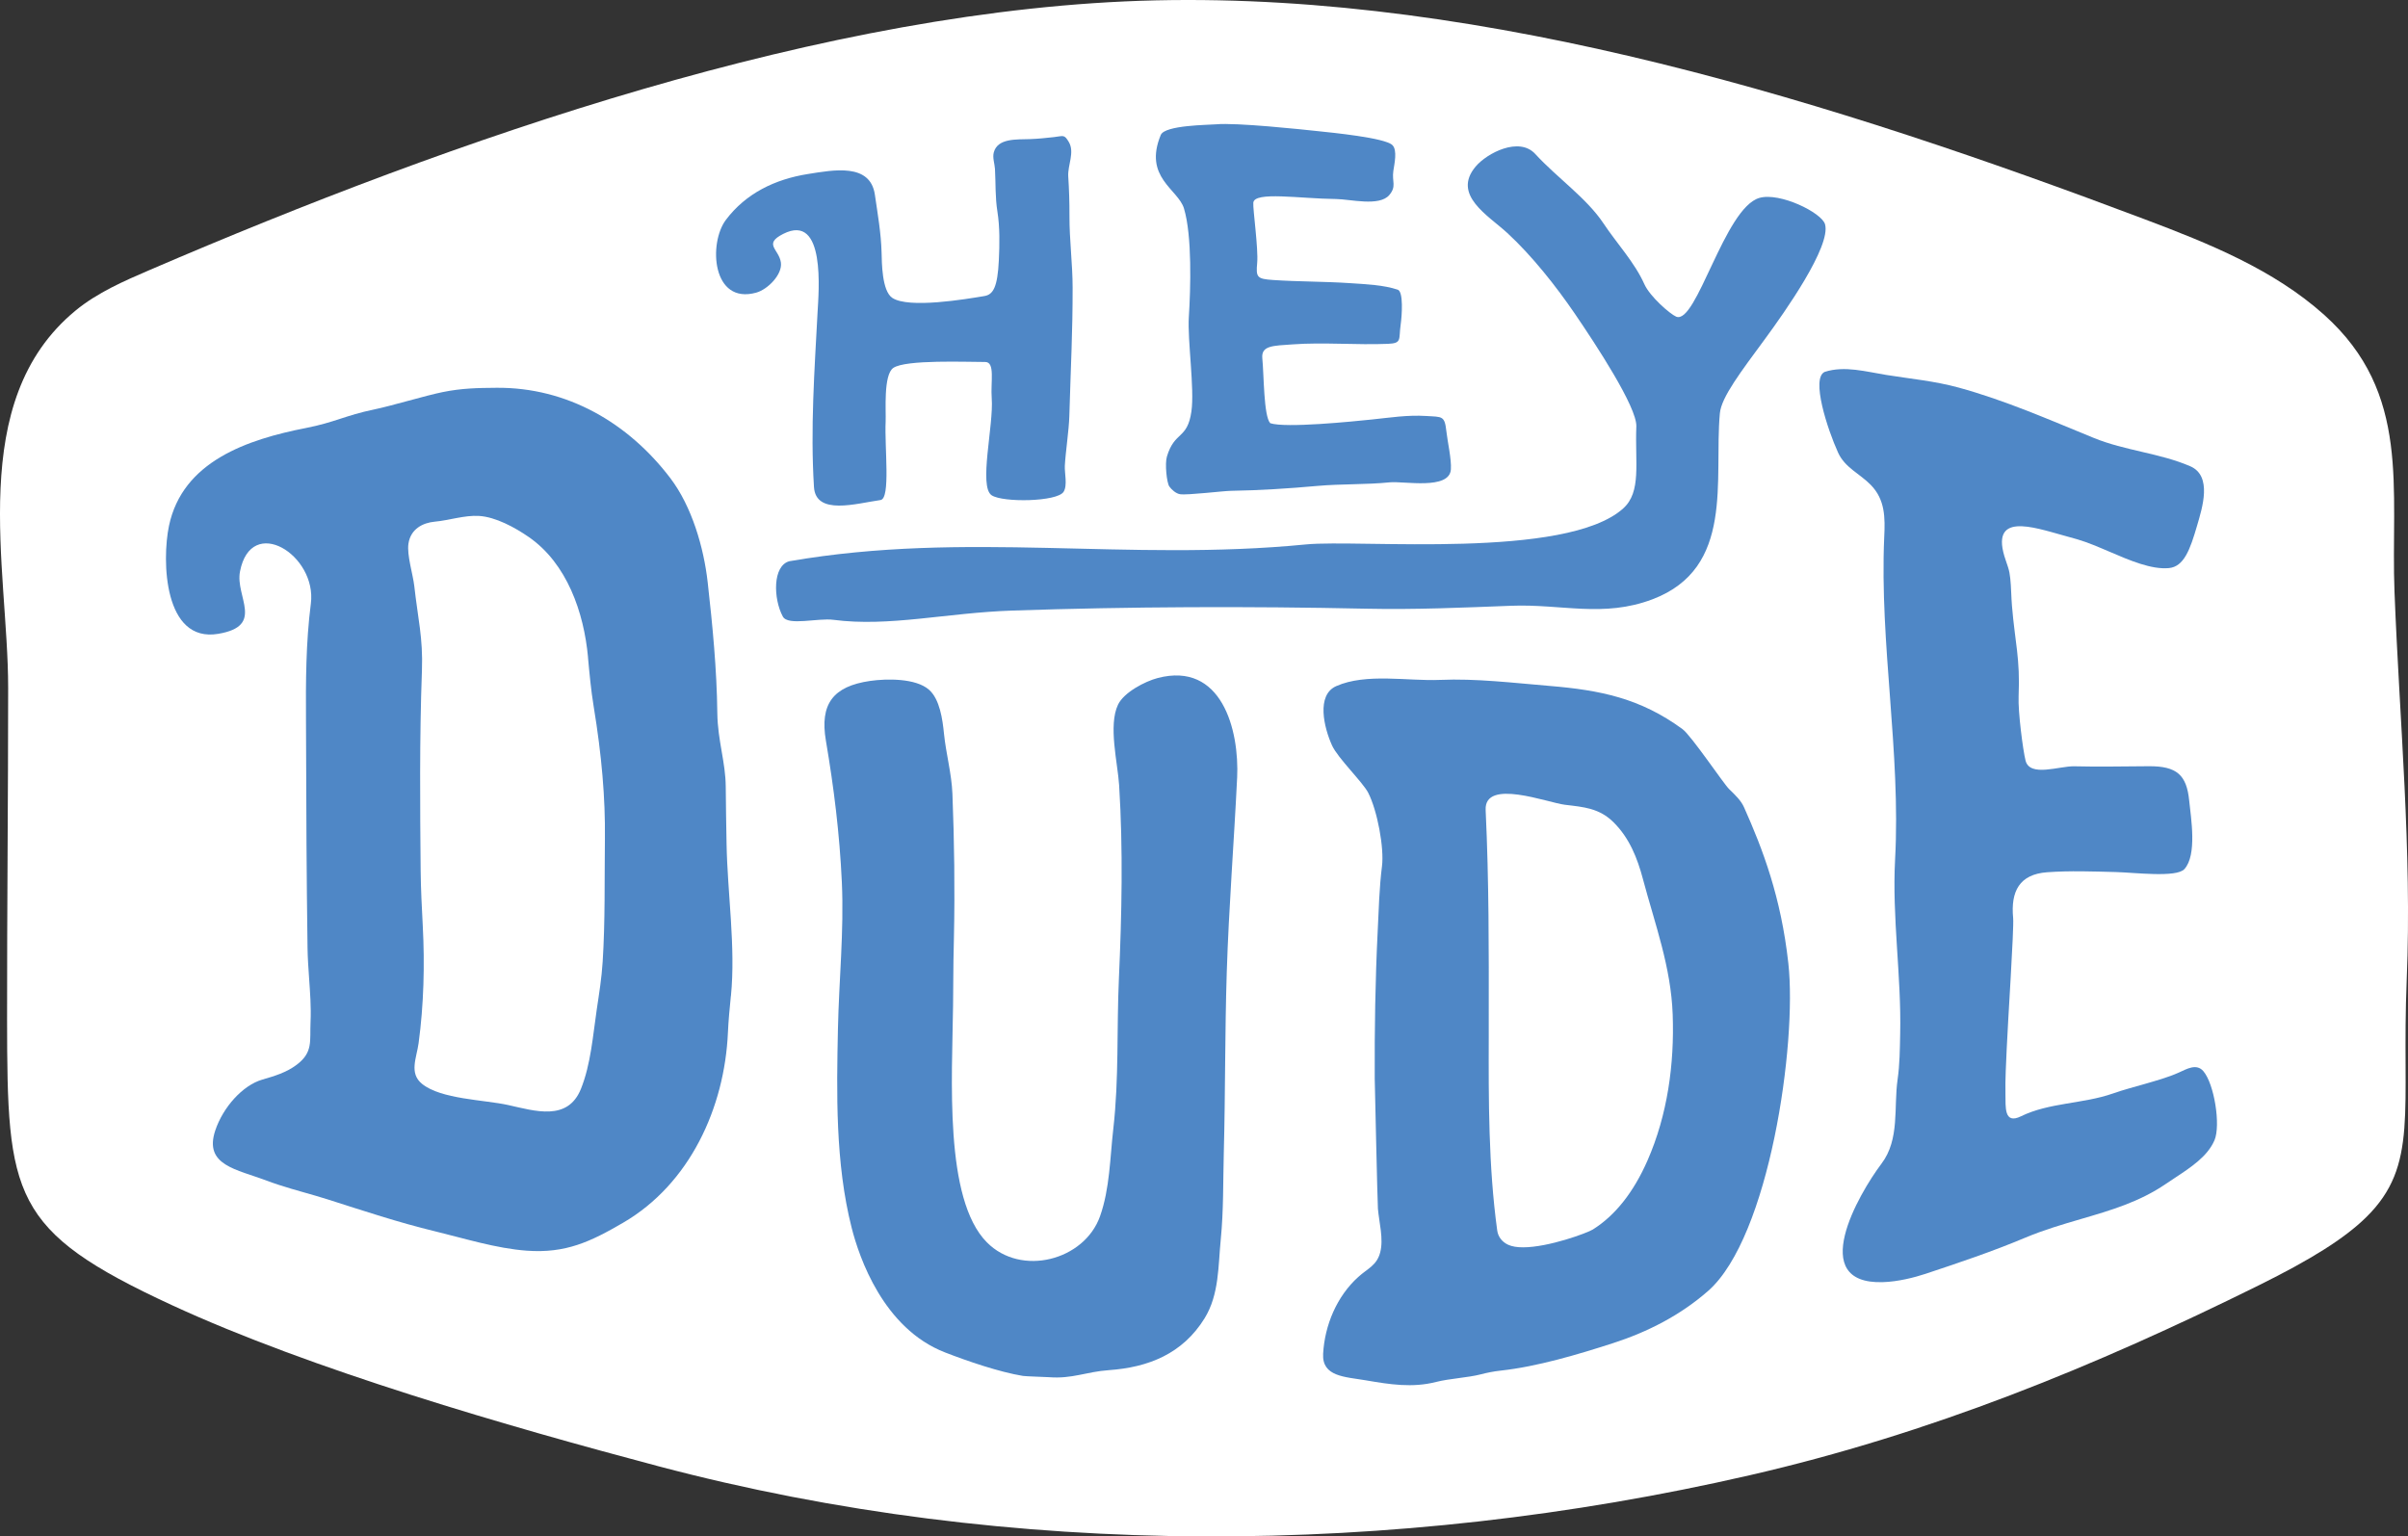
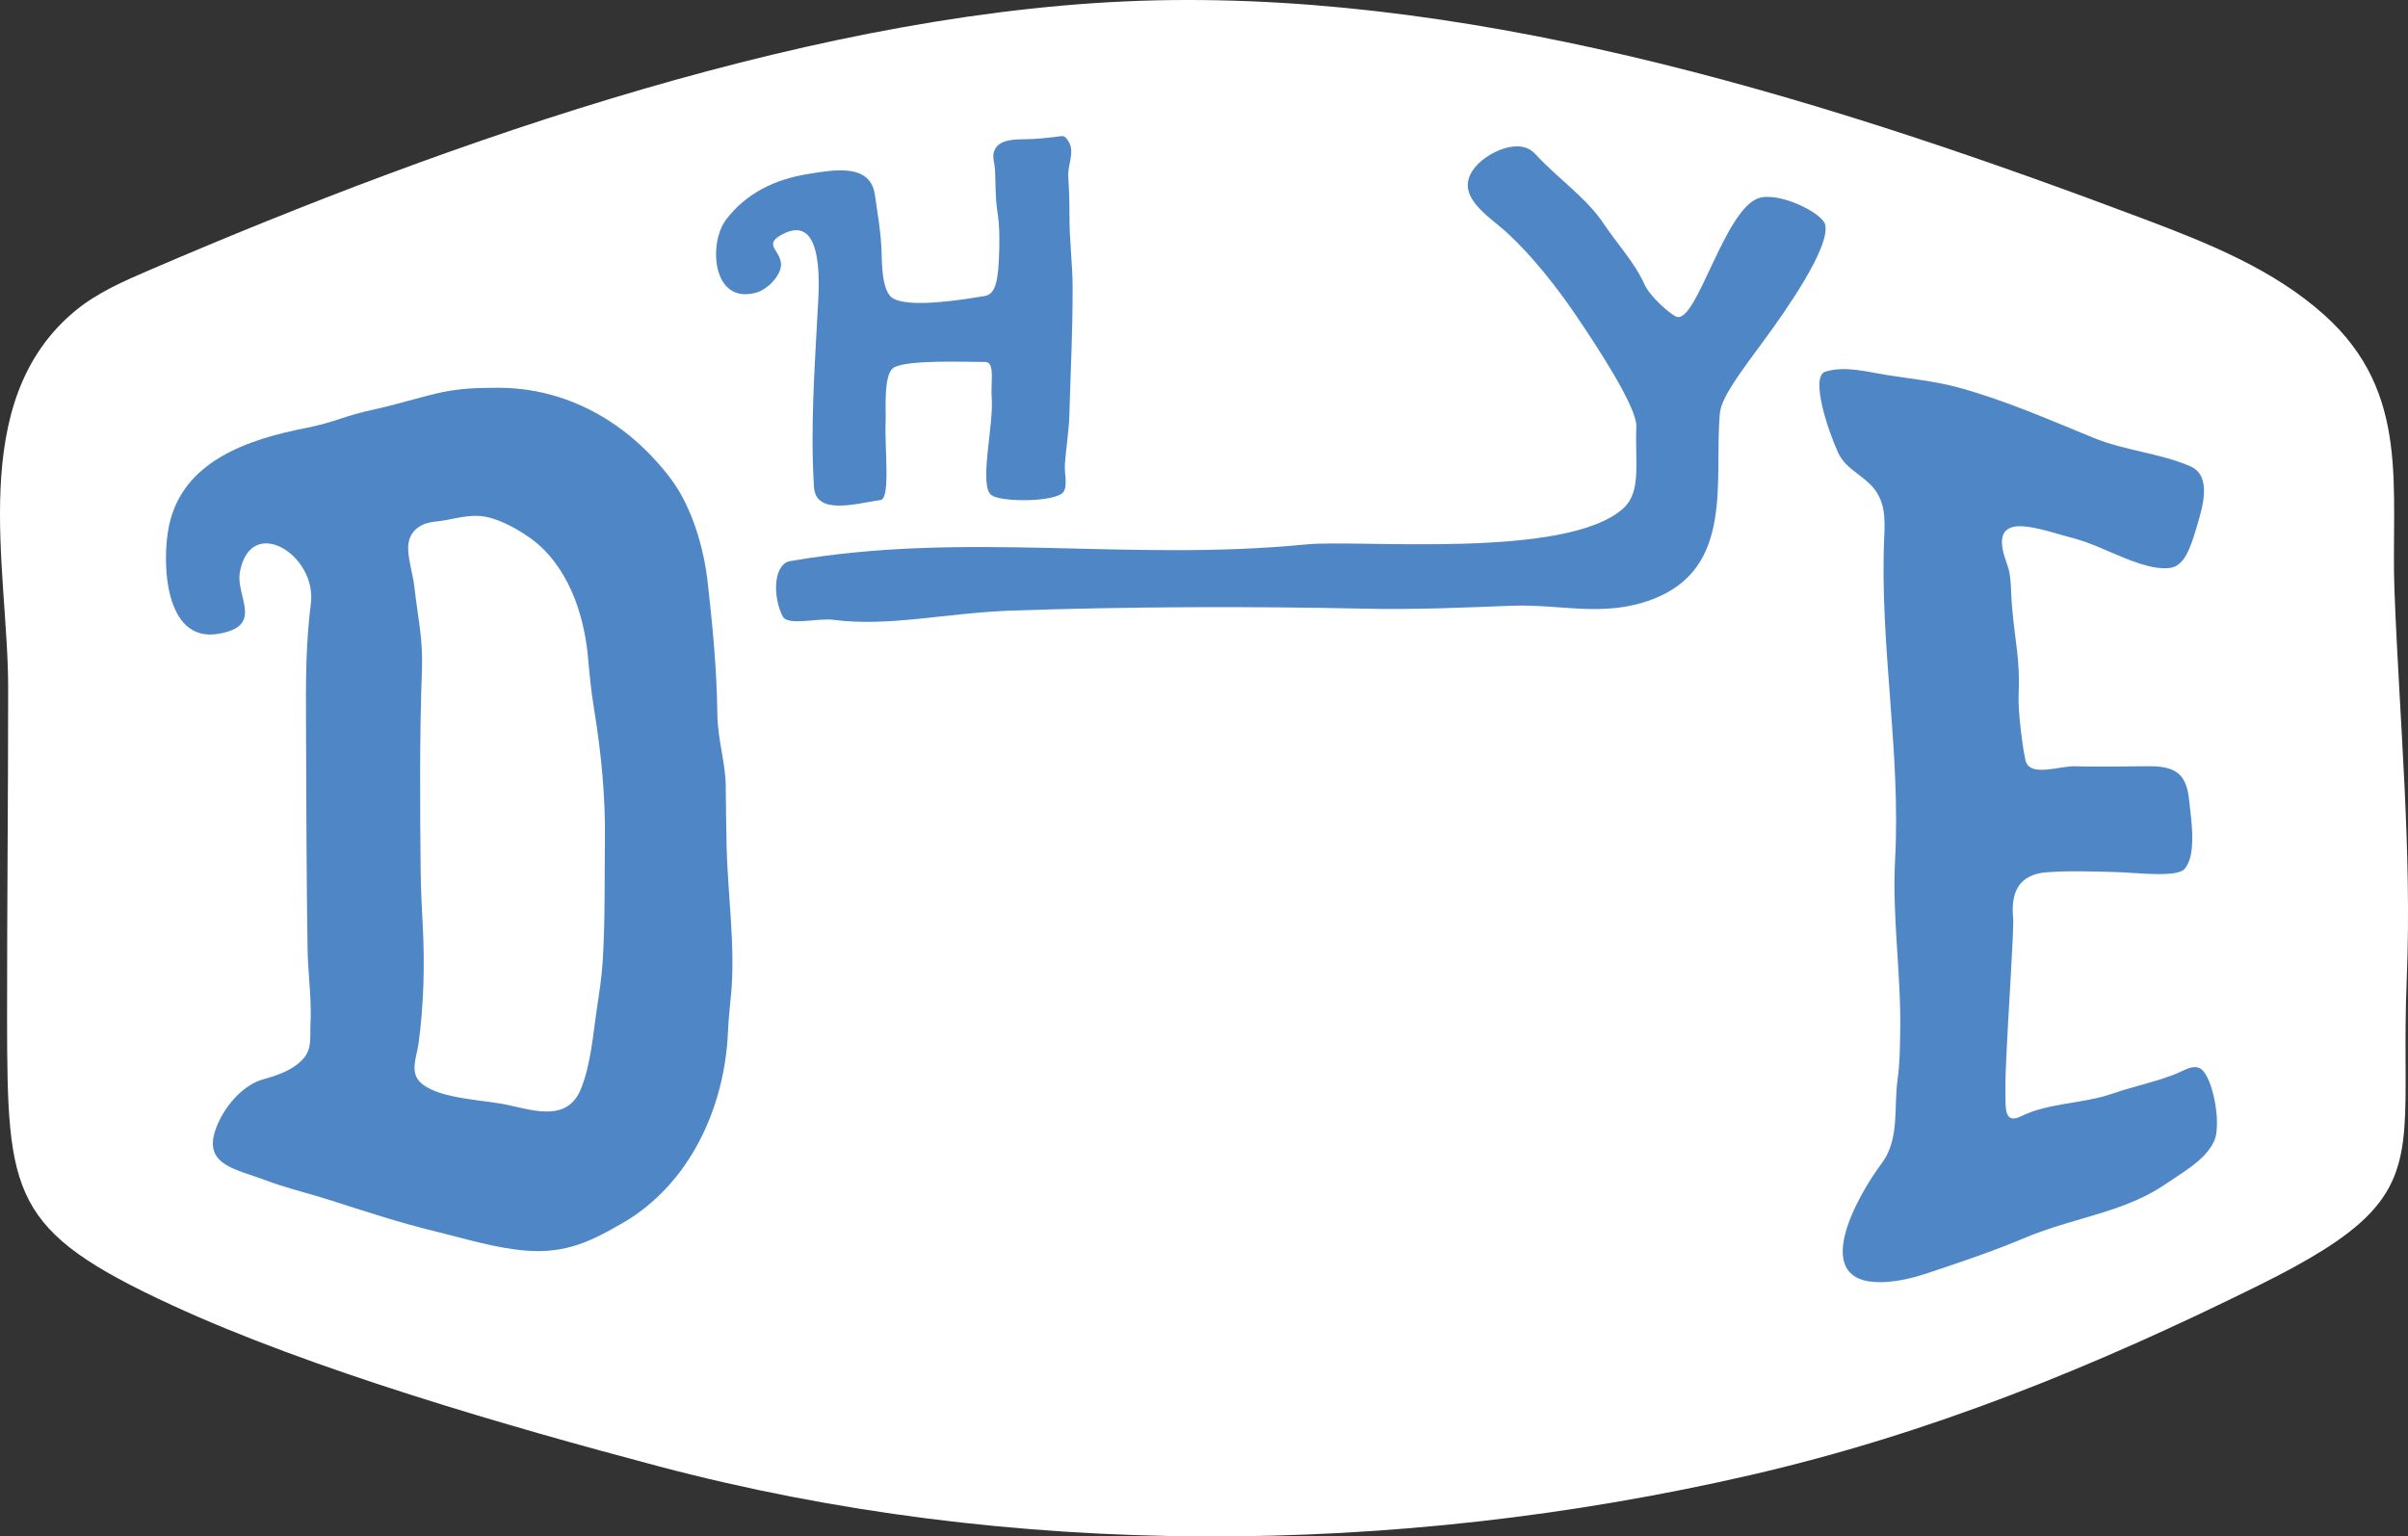
<svg xmlns="http://www.w3.org/2000/svg" id="a" width="1024" height="653.48" viewBox="0 0 1024 653.48">
  <rect x="0" y="0" width="1024" height="653.48" fill="#333333" stroke="none" />
  <path d="M1018.28,252.16h-.01c-1.72-44.25,7.38-84.77-29.9-118.23-21.52-19.31-49.21-30.44-76.45-40.71C780.88,43.81,633.35-3.02,491.54.15,351.54,3.28,192.05,59.6,63.85,114.75c-11.14,4.79-22.44,9.69-31.74,17.36C-14.7,170.7,3.47,241.5,3.47,292.53v.07c0,46.99-.5,93.99-.46,140.98.07,75.18,1.6,89.88,70.09,121.54,59.21,27.37,143.3,51.67,206.85,68.51,150.08,39.77,313.03,38.55,463.99,3.87,76.79-17.64,146.75-46.19,216.83-80.92,21.92-10.86,36.13-19.73,45.35-28.75,22.71-22.23,15.04-45.34,17.34-101.32,2.26-54.84-3.05-109.59-5.18-164.35Z" fill="#fff" />
-   <path d="M493.62,57.39h.01c1.74-4.21,20.46-4.23,23.44-4.51,8.64-.82,36.7,2.19,43.18,2.88,6.21.66,28.67,2.84,31.85,5.94,2.22,2.16.85,8.05.42,10.99-.67,4.61,1.45,6.47-1.69,10.23-4.22,5.06-16.73,1.78-22.68,1.73-15.44-.15-34.77-3.36-35.18,1.58-.22,2.69,2.19,19.56,1.65,25.59-.56,6.13-.11,6.8,6.72,7.27,10.9.74,21.77.6,32.75,1.34,6.84.46,14.25.76,20.3,2.78,2.47.82,1.81,10.88,1.23,14.96-.88,6.16.68,7.82-5.35,8.07-13.39.56-27.32-.73-40.57.23-8.32.6-13.44.45-12.9,5.94.7,6.98.55,24.54,3.36,27.58,6.52,2.18,35.13-.73,43.34-1.58,7.57-.78,15.03-1.98,22.98-1.48,6.9.43,7.86-.2,8.6,6.59.47,4.29,2.21,11.81,1.91,16.13-.63,8.89-20.05,4.89-26.04,5.5-9.91,1.02-20.55.61-30.83,1.53-12.19,1.1-24.42,1.88-36.66,2.08-3.54.06-18.46,1.92-21.64,1.44-1.75-.27-3.64-1.96-4.57-3.3-1.09-1.56-1.95-9.64-1.02-12.73,3.29-10.97,8.69-7.09,10.42-19.19,1.38-9.66-1.72-30.37-1.1-40.11.77-12.06,1.44-34.53-2.06-46.2-2.47-8.22-17.35-13.21-9.87-31.28Z" fill="#4f87c6" />
  <path d="M310.83,423.61l-.03.03c-.5,5.13-1.03,10.41-1.25,15.53-1.41,31.92-16.19,64.41-44.62,80.93-13.79,8.02-24.3,13.06-40.89,11.86-12.98-.94-26.38-5.17-39-8.23-15.76-3.81-30.41-8.72-45.78-13.61-6.86-2.18-13.84-3.9-20.67-6.14-1.76-.58-3.44-1.16-5.05-1.77-12.88-4.88-26.96-6.5-22-21.38,3.29-9.87,11.64-19.2,19.94-21.62,5.22-1.52,10.28-3.01,14.68-6.33,7.08-5.33,5.52-10.08,5.9-18.27.29-6.23-.2-12.49-.63-18.7-.29-4.19-.59-8.52-.65-12.69-.43-30.05-.55-59.61-.61-84.56,0-3.97-.03-7.93-.05-11.9-.1-16.88-.07-33.32,2.07-50.05,2.64-20.6-25.4-38.18-30.14-13.6-2.07,10.75,10.7,23.11-9.24,26.48-23.22,3.93-24.01-31.27-20.96-45.89,5.74-27.52,33.39-36.81,58.39-41.69,11.98-2.34,16.78-5.36,28.76-7.83,7.68-1.59,21.73-5.88,29.2-7.4,8.16-1.66,14.75-1.78,23.02-1.84,29.94-.22,55.95,14.89,73.85,38.45,9.11,12,14.21,29.43,15.88,44.34,2.07,18.44,3.87,37.03,4.09,55.59.07,5.9.98,11.21,1.86,16.34.86,5.02,1.68,9.77,1.72,14.92.06,8.16.21,16.39.35,24.35.38,21.08,3.91,43.78,1.86,64.68Z" fill="#4f87c6" />
  <path d="M321.65,124.45c-18.9,5.3-20.45-21.04-12.94-30.97,8.51-11.26,20.84-17.25,34.95-19.48,10.83-1.71,26.41-4.74,28.38,8.8,1.18,8.14,2.63,16.31,2.85,24.55.12,4.35.12,16.35,4.55,19.34,6.96,4.68,31.44.52,39.16-.77,3.74-.62,5.61-3.74,6.16-15.26.32-6.74.45-14-.61-20.65-.99-6.23-.69-11.83-1.04-18.16-.12-2.16-1.12-4.77-.5-7.05,1.65-6.09,9.64-5.44,15.47-5.64,3.39-.12,6.77-.48,10.04-.84,4.09-.45,4.39-1.29,6.37,2.03,2.63,4.41-.52,9.98-.22,14.67.36,5.52.54,11.02.52,16.79-.05,10.13,1.33,20.31,1.34,30.47.02,19.28-.75,32.37-1.4,54.74-.17,5.98-1.59,15.1-1.91,21.06-.17,3.11,1.21,8.35-.53,11.1-2.71,4.28-25.86,4.63-30.59,1.48-5.61-3.74.91-29.75.03-41.26-.53-6.9,1.56-15.46-2.79-15.44-7.61.02-33.82-1.1-39.07,2.53-4.28,2.96-3.05,18.5-3.25,22.77-.52,11.02,2.19,32.8-2.18,33.42-10.49,1.5-27.53,6.65-28.3-5.54-1.55-24.8.22-49.52,1.54-74.5.44-8.2,3.59-42.4-14.62-33.16-8.64,4.39-1.77,6.45-.98,12.21.69,5.06-5.61,11.41-10.45,12.76h.02Z" fill="#4f87c6" />
  <path d="M332.92,262.27h-.01c-4.11-7.62-4.4-21.68,2.79-23.57,75.81-13.09,142.99.37,219.68-7.14,22.68-2.22,110.56,6.51,134.86-15.29,7.88-7.07,4.98-19.32,5.61-34.89.33-8.19-17.36-35.07-26.17-47.98-7.9-11.57-18.17-24.59-28.66-34.27-8.1-7.48-23.68-16.2-13.51-28.29,4.83-5.74,18.5-12.84,25.35-5.36,9.36,10.21,21.81,18.7,29.04,29.57,5.59,8.41,13.2,16.53,17.34,25.77,2.39,5.35,10.94,12.74,13.53,13.85,8.63,3.71,20.53-46.24,35.42-50.5,8.72-2.49,26.51,6.3,27.9,11.21,2.64,9.35-17.12,37.34-25.4,48.61-10.34,14.08-18.69,24.92-19.32,31.78-2.57,28.26,6.41,65.84-28.66,79.13-20.91,7.92-38.59,1.93-60.07,2.75-20.37.78-40.79,1.7-61.62,1.25-50.16-1.07-100.36-.9-150.51.79-28.03.94-52.43,7.05-76.11,3.94-6.55-.86-19.31,2.66-21.48-1.36Z" fill="#4f87c6" />
-   <path d="M526.08,330.98h0c-1.33,27.34-3.52,54.96-4.4,82.52-.82,25.59-.58,51.17-1.26,76.79-.32,12.16-.08,24.65-1.28,36.74-1.13,11.38-.65,23.57-6.88,33.67-9.35,15.15-23.95,20.87-40.6,22.06-10,.71-15.55,3.79-25.67,3-1.1-.08-9.92-.35-11.01-.54-10.08-1.66-23.46-6.25-33.09-9.98-26.25-10.17-36.52-40.43-39.71-52.97-7.02-27.55-6.4-57.8-5.85-84.48.43-20.78,2.63-41.83,1.66-62.66-.96-20.61-3.38-40.06-6.78-60.12-2.62-15.45,2.92-23.12,18.88-25.4,6.95-.99,19.28-1.19,24.93,3.72,4.64,4.03,5.81,12.73,6.4,18.64.86,8.58,3.26,17.04,3.6,25.72.79,20.21,1.08,40.58.64,60.97-.15,6.77-.29,13.16-.29,19.52,0,2.75-.04,5.96-.08,9.52-.36,30.76-3.88,82.24,14.36,100.69,14.58,14.76,41.49,7.73,48.15-11.11,4.16-11.76,4.22-24.84,5.63-37.14,2.45-21.44,1.41-42.38,2.38-63.89,1.23-27.26,1.81-54.97.1-82.24-.6-9.57-4.69-25.4-.48-34.28,2.47-5.21,11.41-9.91,16.87-11.34,27.1-7.09,34.8,21.8,33.79,42.59Z" fill="#4f87c6" />
-   <path d="M726.4,549.05h0c-11.71,10.3-25.71,17.48-40.5,22.25-14.84,4.79-32.18,9.97-47.69,11.66-3.07.33-5.9.91-8.63,1.62-5.25,1.36-13.27,1.78-18.79,3.19-10.22,2.62-19.78,1.07-29.96-.67-8.97-1.53-18.72-1.53-18.17-11.33.68-12.14,5.83-24.42,14.94-32.64,4.13-3.72,7.87-4.91,9.32-10.42,1.52-5.74-.47-12.82-.96-18.6-.21-2.56-1.36-55.41-1.36-55.41-.09-20.81.22-41.63,1.25-62.42.46-9.22.67-18.62,1.83-27.78,1-7.83-1.96-23.72-5.87-31.35-2.28-4.44-12.91-14.7-15.35-20.07-3.45-7.58-6.8-21.46,1.76-25.25,12.73-5.65,30.5-2.06,44.1-2.65,15.31-.67,31.37,1.29,46.64,2.56,21.57,1.79,38.6,5.25,56.49,18.35,3.77,2.76,17.5,23.25,19.83,25.5,2.75,2.66,5.12,4.96,6.36,7.75,7.96,17.82,15.76,38.2,18.86,66.47,3.74,34.09-8.08,116.33-34.1,139.24Z" fill="#4f87c6" />
  <path d="M941.7,485.02v-.03c-2.9,6.83-10.04,11.53-16.95,16.08-1.27.83-2.51,1.65-3.72,2.48-11.28,7.69-23.37,11.22-36.16,14.96-7.74,2.26-15.74,4.6-23.71,7.95-14,5.88-28.08,10.61-42.37,15.35-4.6,1.52-11.57,3.33-18.13,3.53-32.42.98-10.42-37.31-.54-50.42,7.84-10.39,5.12-23.9,6.84-35.84.92-6.38.95-12.8,1.09-19.32.55-24.68-3.49-49.42-2.16-74.25,2.46-45.67-6.62-91.56-4.63-136.95.43-8.48.38-16.04-5.67-22.27-4.7-4.84-11.01-7.33-13.94-13.77-4.49-9.85-11.66-31.71-5.68-34.35,8.46-2.73,17.71-.05,26.1,1.29,10.4,1.67,20.55,2.58,30.79,5.38,19.78,5.4,38.59,13.69,57.53,21.43,13.28,5.43,28.03,6.43,41.01,12.04,9.5,4.11,5.11,17.72,2.91,25.26-2.98,10.21-5.58,17.48-12.03,18.06-7.41.66-16.44-3.2-25.17-6.95-4.76-2.04-9.26-3.97-13.66-5.27-1.95-.58-3.89-1.11-5.82-1.63-12.93-3.54-31.99-10.39-24.68,10.57.67,1.93,1.31,3.75,1.58,5.3.26,1.45.44,3.1.57,5.17.07,1.16.12,2.32.18,3.49.08,1.75.16,3.56.31,5.39,1.32,15.78,3.52,22.27,2.83,38.43-.29,6.65,1.85,22.96,2.94,27.34,1.81,7.24,14.42,2.29,20.77,2.46,10.59.28,21.17.01,31.75-.03,11.75-.05,15.98,3.67,17.07,14.58.74,7.37,3.45,23.16-2.04,29.18-3.39,3.72-21.06,1.46-29.19,1.25-9.74-.25-19.48-.62-29.21.09-11.72.86-15.51,8.11-14.42,19.46.42,4.36-2.28,44.47-2.73,55.5-.27,6.49-.68,13.04-.54,19.54.11,5.26-.7,12.89,6.6,9.3,11.92-5.86,26.39-5.26,39-9.67,4.96-1.74,9.27-2.8,13.39-4.01,4.92-1.44,10.06-2.83,14.7-4.91,3.3-1.47,7.51-4.05,10.46-.61,4.64,5.4,7.46,22.99,4.73,29.42Z" fill="#4f87c6" />
  <path d="M250.04,279.57h.02c-1.73-18.98-8.92-39.91-25.22-51.17-5.83-4.03-14.07-8.55-21.2-8.96-6.14-.35-12.67,1.89-18.73,2.44-5.05.46-10.27,3.04-11.22,9.35-.73,4.85,1.94,13.13,2.49,18.07,1.52,13.68,3.75,22.15,3.25,35.79-1.07,29.06-.79,58.78-.55,85.01.07,7.93.5,15.92.9,23.65.87,16.49.44,33.59-1.77,49.94-.85,6.27-4.15,12.77,1.47,17.32,8.08,6.55,26.4,6.74,36.59,8.99,11.43,2.53,25.36,7.05,30.97-6.86,4.22-10.46,5.11-22.87,6.74-33.84,1.02-6.87,2.06-13.21,2.5-20.18,1.11-17.24.75-35.06.96-52.39.21-17.08-1.36-35.5-4.79-56.32-1.13-6.87-1.78-13.97-2.41-20.84Z" fill="#fff" />
  <path d="M698.66,373.92h.01c-2.42-9.05-5.73-17.4-12.44-24.11-6.09-6.08-12.7-6.55-20.73-7.51-7.4-.89-34.32-11.32-33.73,2.19,0,.09,0,.18.01.27,1.41,29.89,1.35,59.06,1.31,88.86v6.97c-.08,27.24-.14,55.42,3.6,82.77.36,2.65,2.04,4.86,4.61,6.06,1.67.78,3.87,1.11,6.37,1.11,10.9,0,27.42-6.16,29.66-7.57,9.5-5.94,17.33-15.82,23.27-29.36,8.51-19.41,11.47-41.01,10.71-62.08-.73-20.28-7.46-38.18-12.65-57.6Z" fill="#fff" />
</svg>